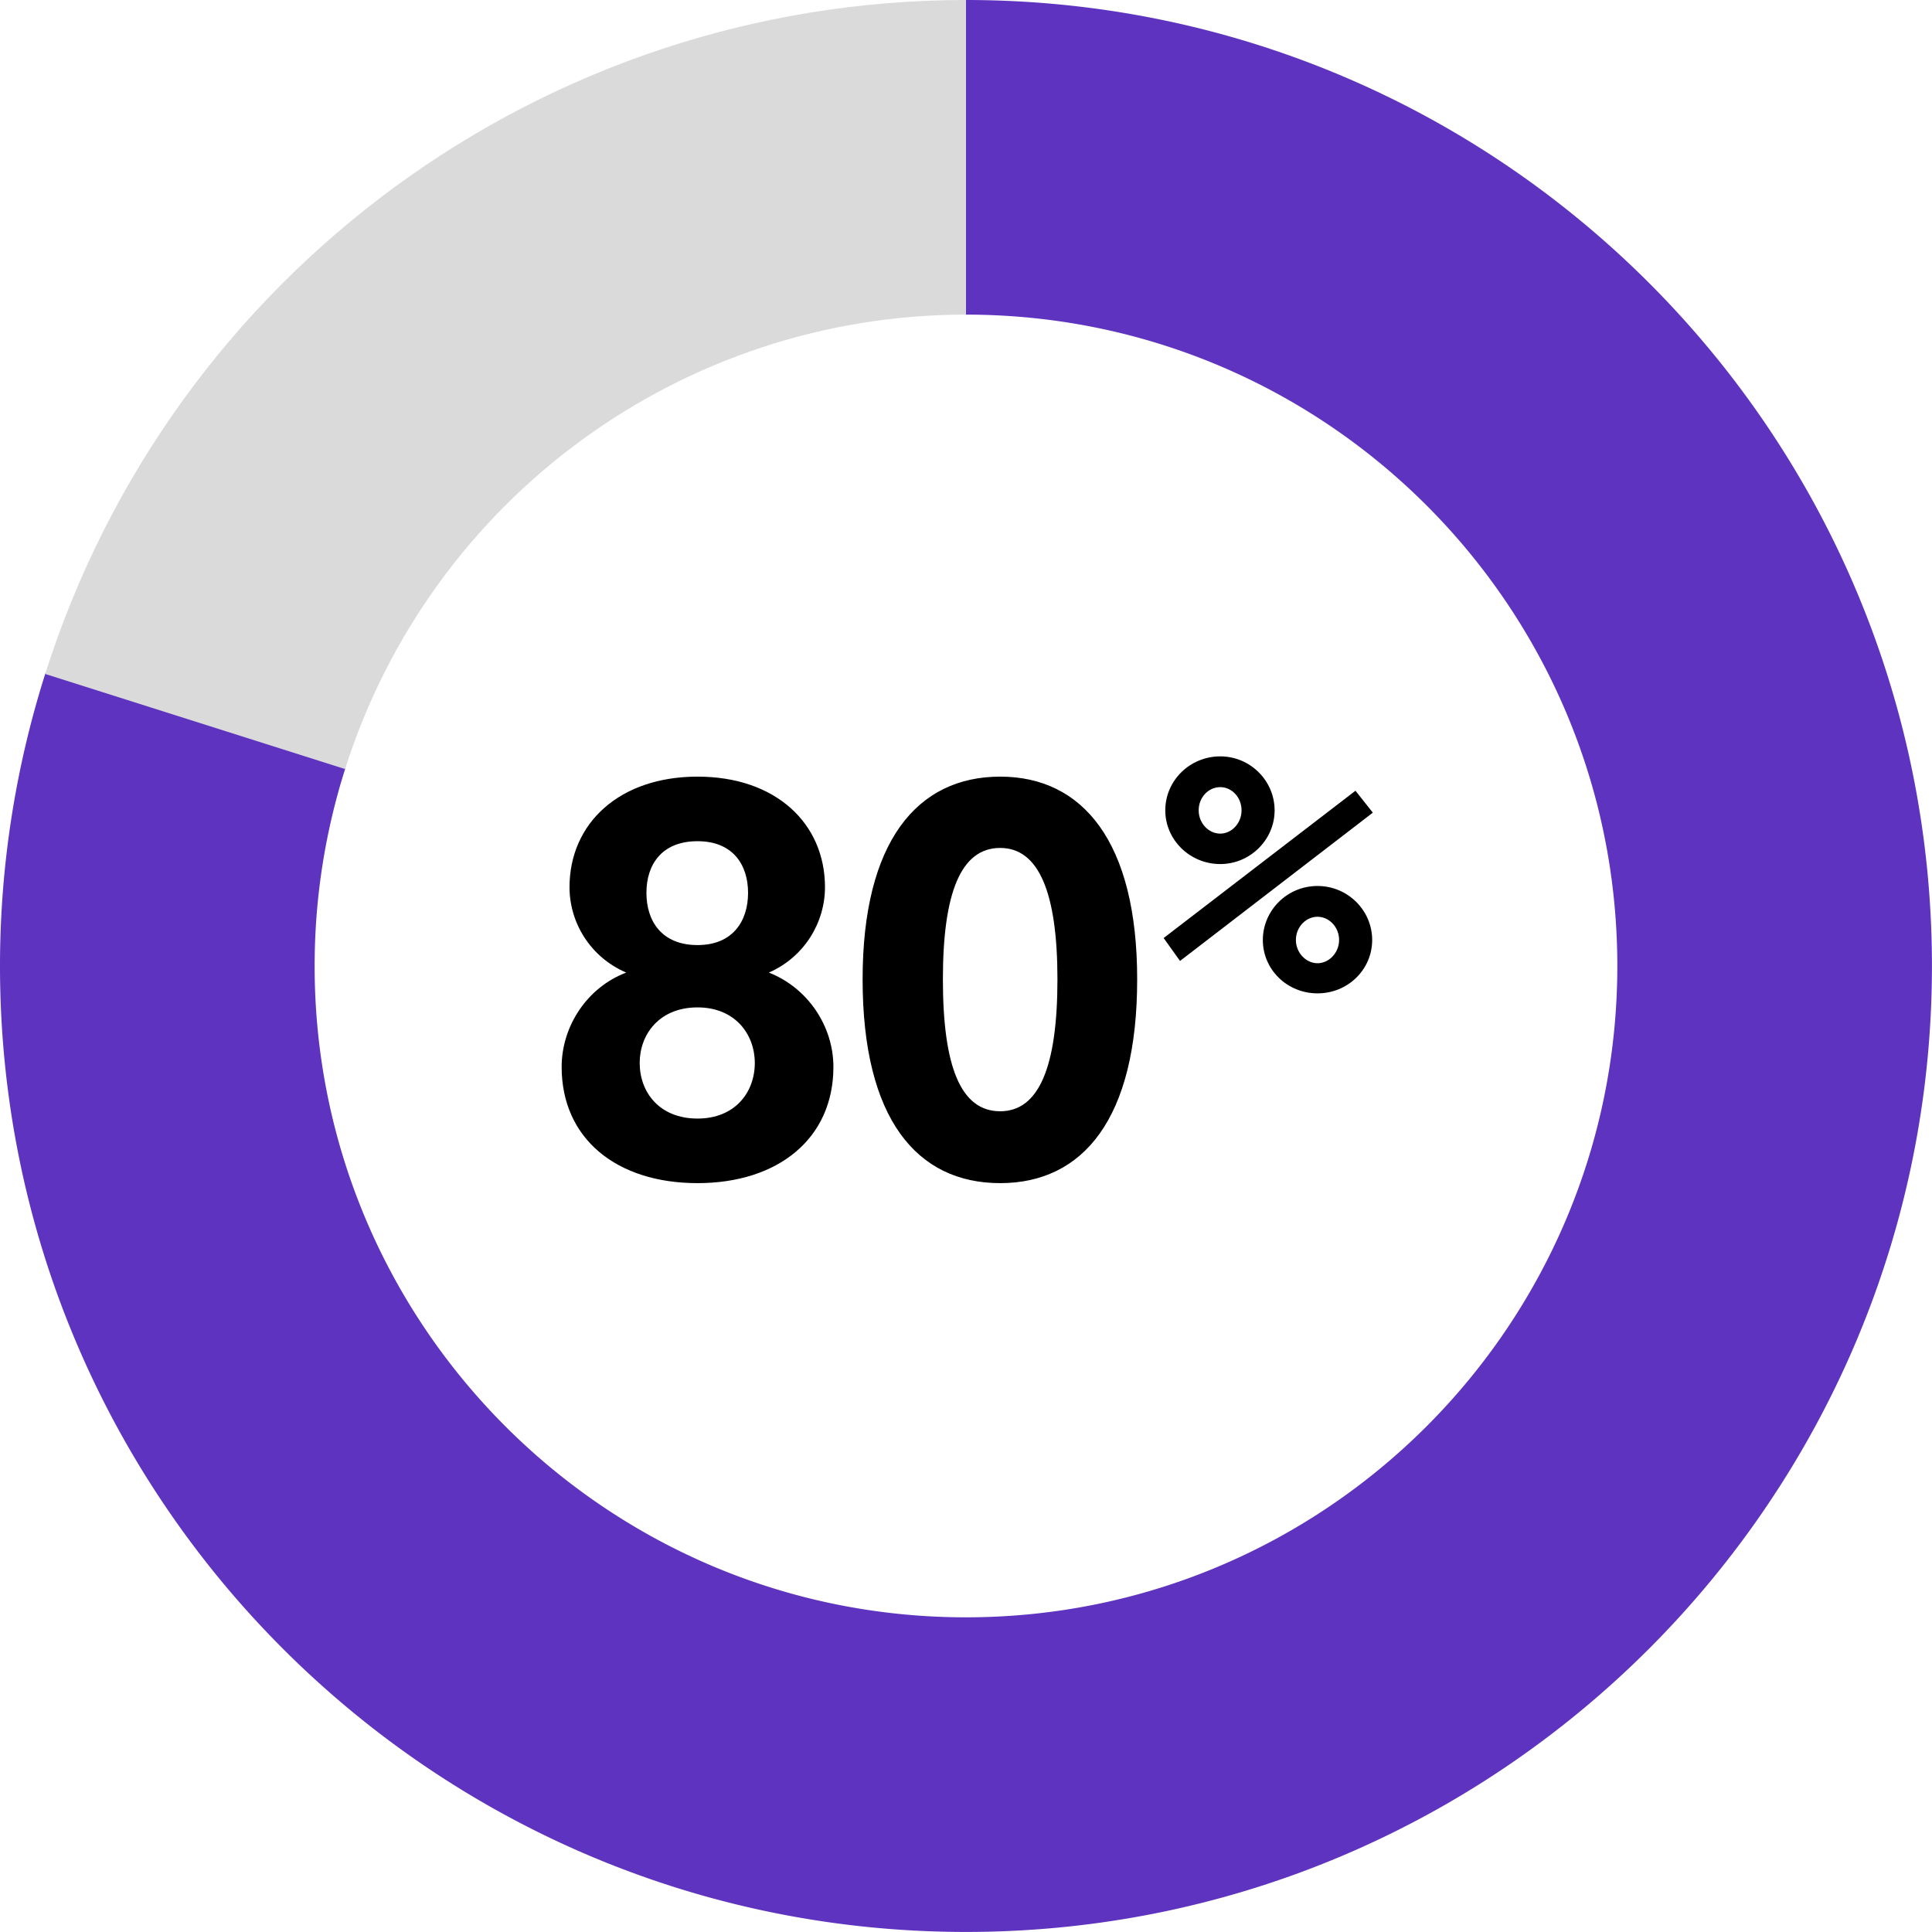
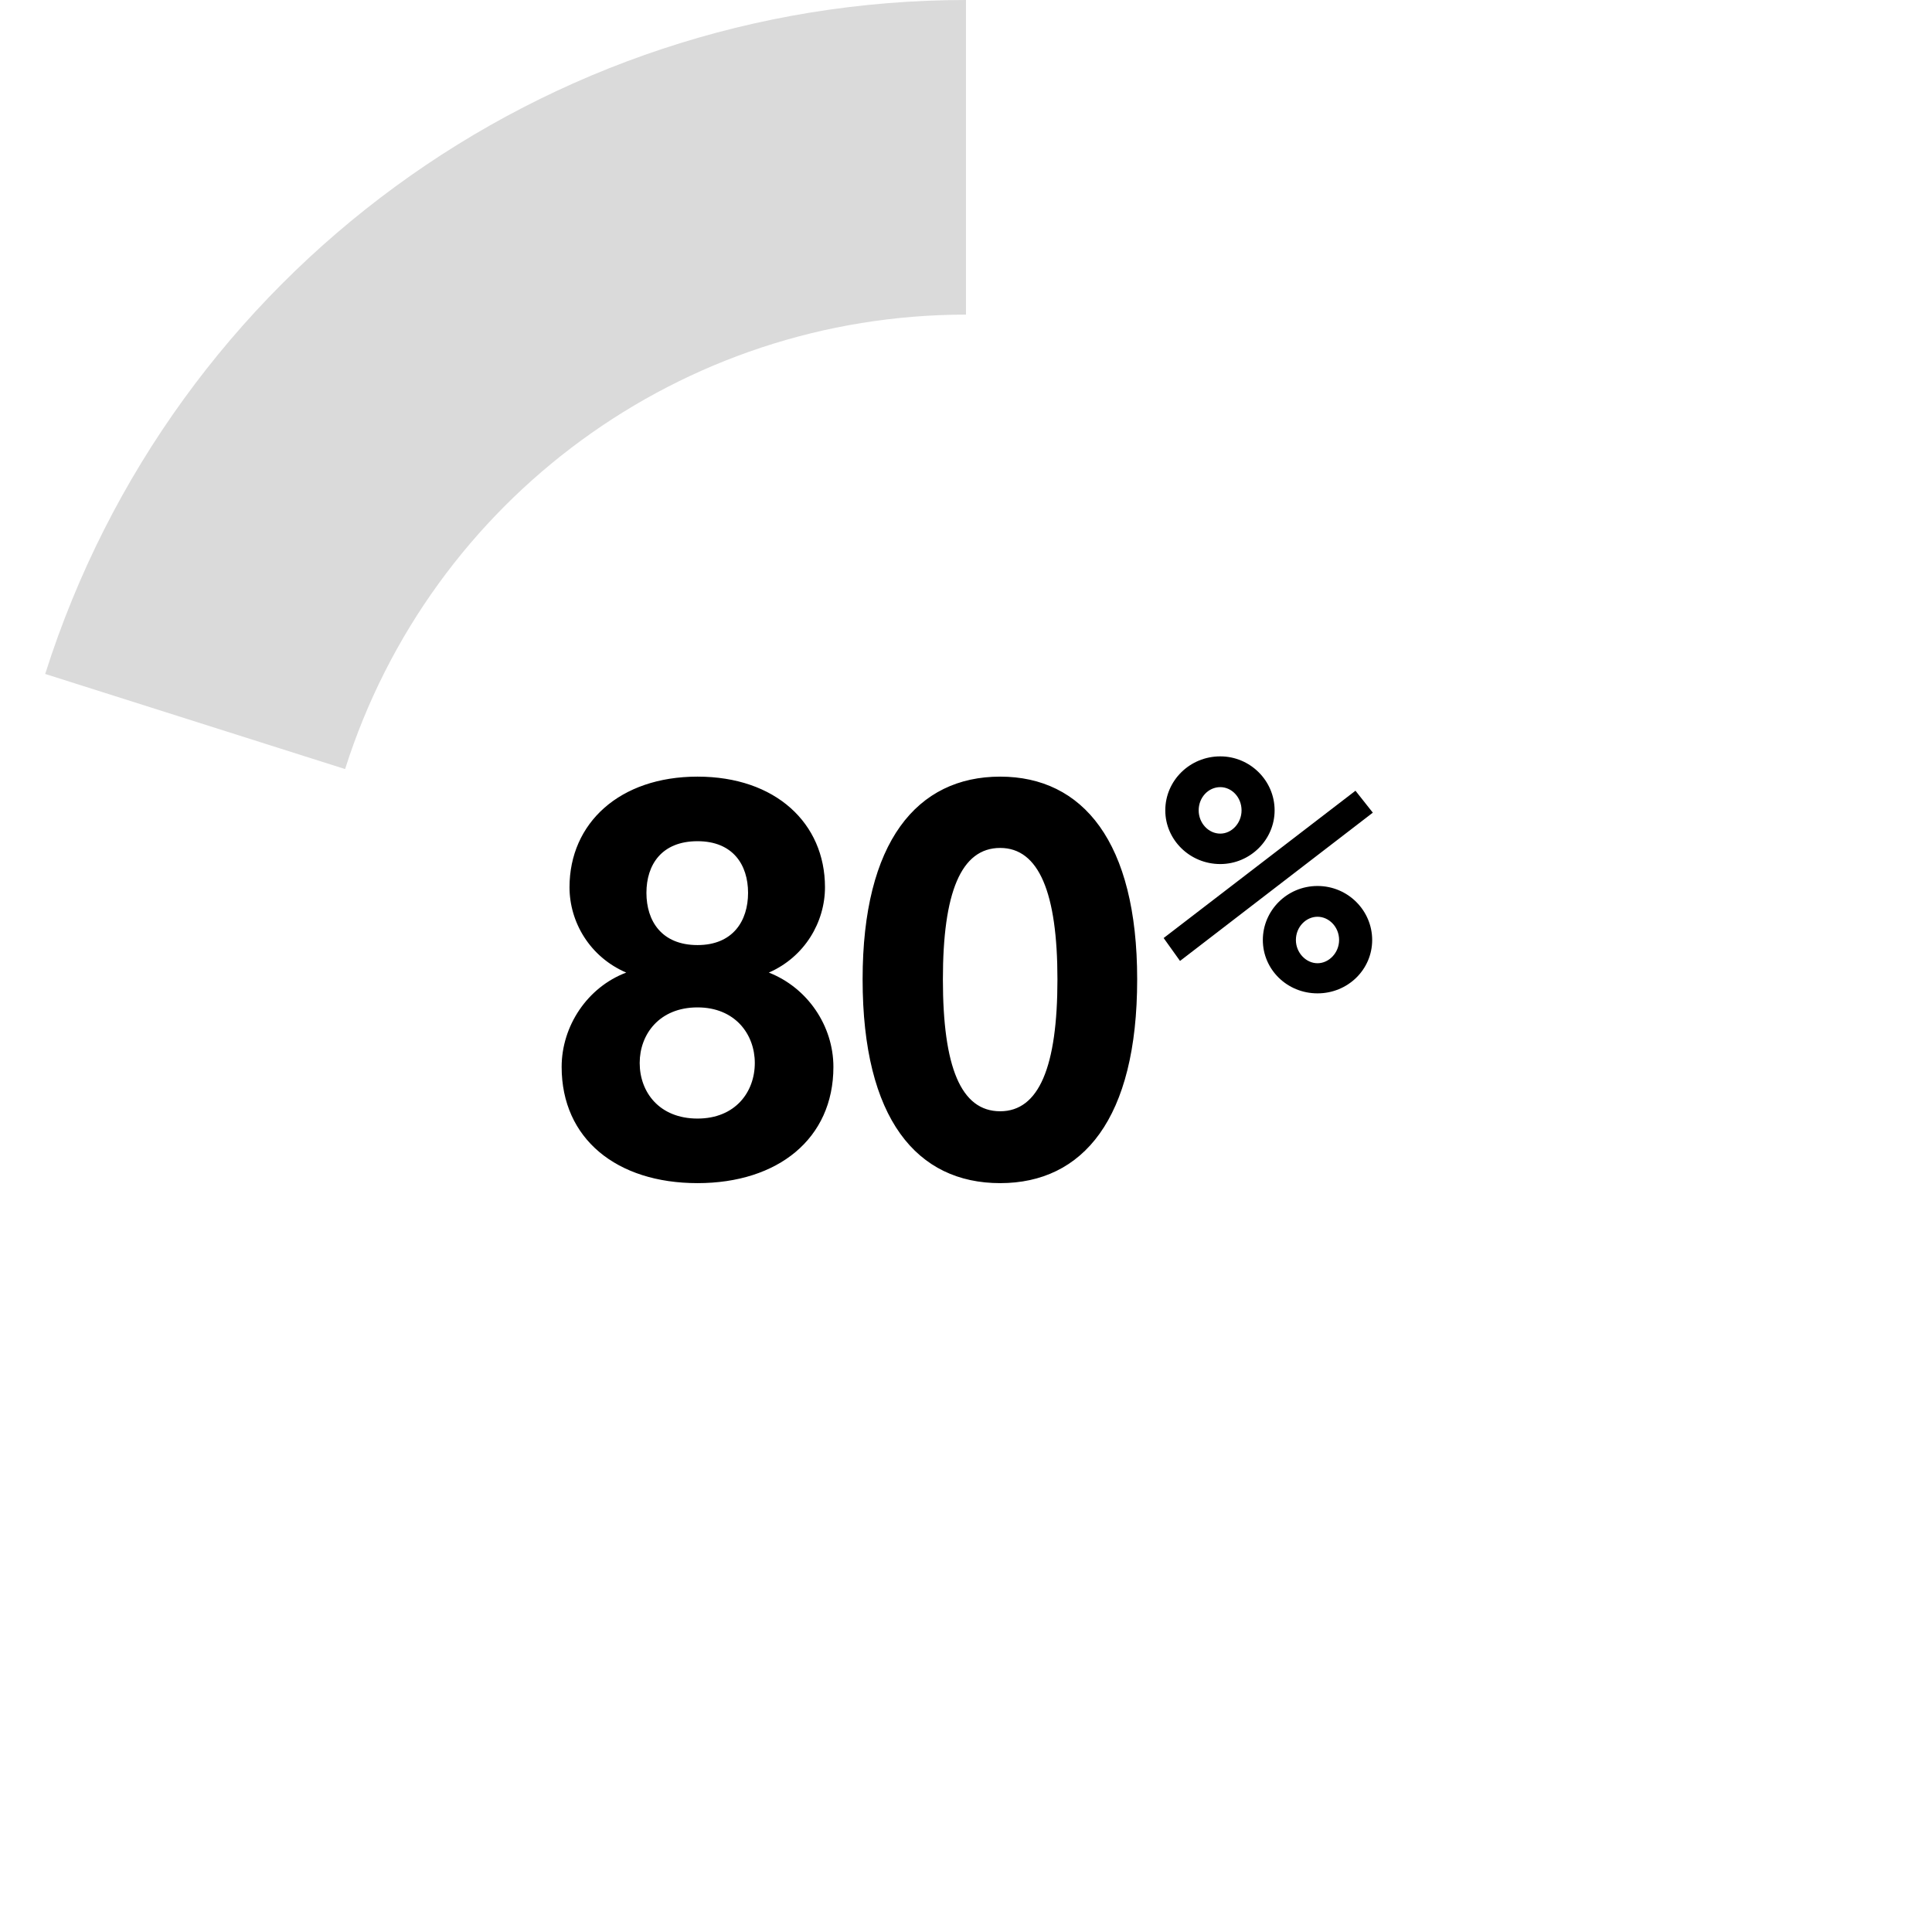
<svg xmlns="http://www.w3.org/2000/svg" xml:space="preserve" style="fill-rule:evenodd;clip-rule:evenodd;stroke-linejoin:round;stroke-miterlimit:2" viewBox="0 0 400 400">
-   <path d="M594.399 339.036a200.004 200.004 0 0 0-9.421 60.659c0 110.38 89.615 199.995 199.995 199.995 110.38 0 199.994-89.615 199.994-199.995 0-110.454-89.54-199.994-199.994-199.994v65.139c74.478 0 134.855 60.377 134.855 134.855 0 74.429-60.427 134.855-134.855 134.855-74.429 0-134.855-60.426-134.855-134.855 0-13.879 2.143-27.676 6.352-40.902l-62.071-19.757Z" style="fill:#5e33bf" transform="matrix(1 0 0 1 -584.978 -199.701)" />
  <path d="M784.973 199.701c-87.164 0-164.289 56.451-190.638 139.536l62.092 19.692c17.767-56.024 69.772-94.089 128.546-94.089v-65.139Z" style="fill:#dadada" transform="matrix(1 0 0 1 -584.978 -199.701)" />
  <path d="M682.405 224.428c5.815 0 9.84-2.686 9.84-7.038 0-2.482-1.87-4.794-4.676-5.712 2.603-.952 4.066-3.06 4.066-5.168 0-3.876-3.578-6.698-9.23-6.698-5.651 0-9.27 2.822-9.27 6.698 0 2.108 1.464 4.216 4.107 5.168-2.806.884-4.677 3.23-4.677 5.712 0 4.352 3.985 7.038 9.84 7.038Zm-4.188-7.276c0-1.734 1.423-3.366 4.188-3.366 2.725 0 4.148 1.632 4.148 3.366 0 1.768-1.423 3.366-4.148 3.366-2.765 0-4.188-1.598-4.188-3.366Zm.488-10.302c0-1.7 1.098-3.128 3.7-3.128 2.562 0 3.66 1.428 3.66 3.128 0 1.7-1.098 3.162-3.66 3.162-2.602 0-3.7-1.462-3.7-3.162ZM704.322 224.428c5.977 0 9.921-3.876 9.921-12.342 0-8.33-3.944-12.274-9.921-12.274-6.018 0-9.962 3.944-9.962 12.274 0 8.466 3.944 12.342 9.962 12.342Zm-4.148-12.342c0-5.236 1.301-7.956 4.148-7.956 2.805 0 4.147 2.72 4.147 7.956 0 5.304-1.342 7.99-4.147 7.99-2.847 0-4.148-2.686-4.148-7.99ZM717.346 210.973l13.962-8.979-1.256-1.328-13.892 8.92 1.186 1.387Zm-1.067-9.118c0 1.784 1.778 3.251 3.982 3.251 2.157 0 3.935-1.467 3.935-3.251 0-1.804-1.778-3.27-3.935-3.27-2.204 0-3.982 1.466-3.982 3.27Zm2.418 0c0-.793.711-1.407 1.564-1.407.83 0 1.541.614 1.541 1.407 0 .773-.711 1.408-1.541 1.408-.853 0-1.564-.635-1.564-1.408Zm4.646 7.85c0 1.784 1.754 3.231 3.959 3.231 2.204 0 3.959-1.447 3.959-3.231 0-1.784-1.755-3.271-3.959-3.271-2.205 0-3.959 1.487-3.959 3.271Zm2.394 0c0-.793.735-1.408 1.565-1.408.829 0 1.564.615 1.564 1.408 0 .773-.735 1.407-1.564 1.407-.83 0-1.565-.634-1.565-1.407Z" style="fill-rule:nonzero" transform="matrix(2.859 0 0 3.419 -1806.581 -522.364)" />
</svg>